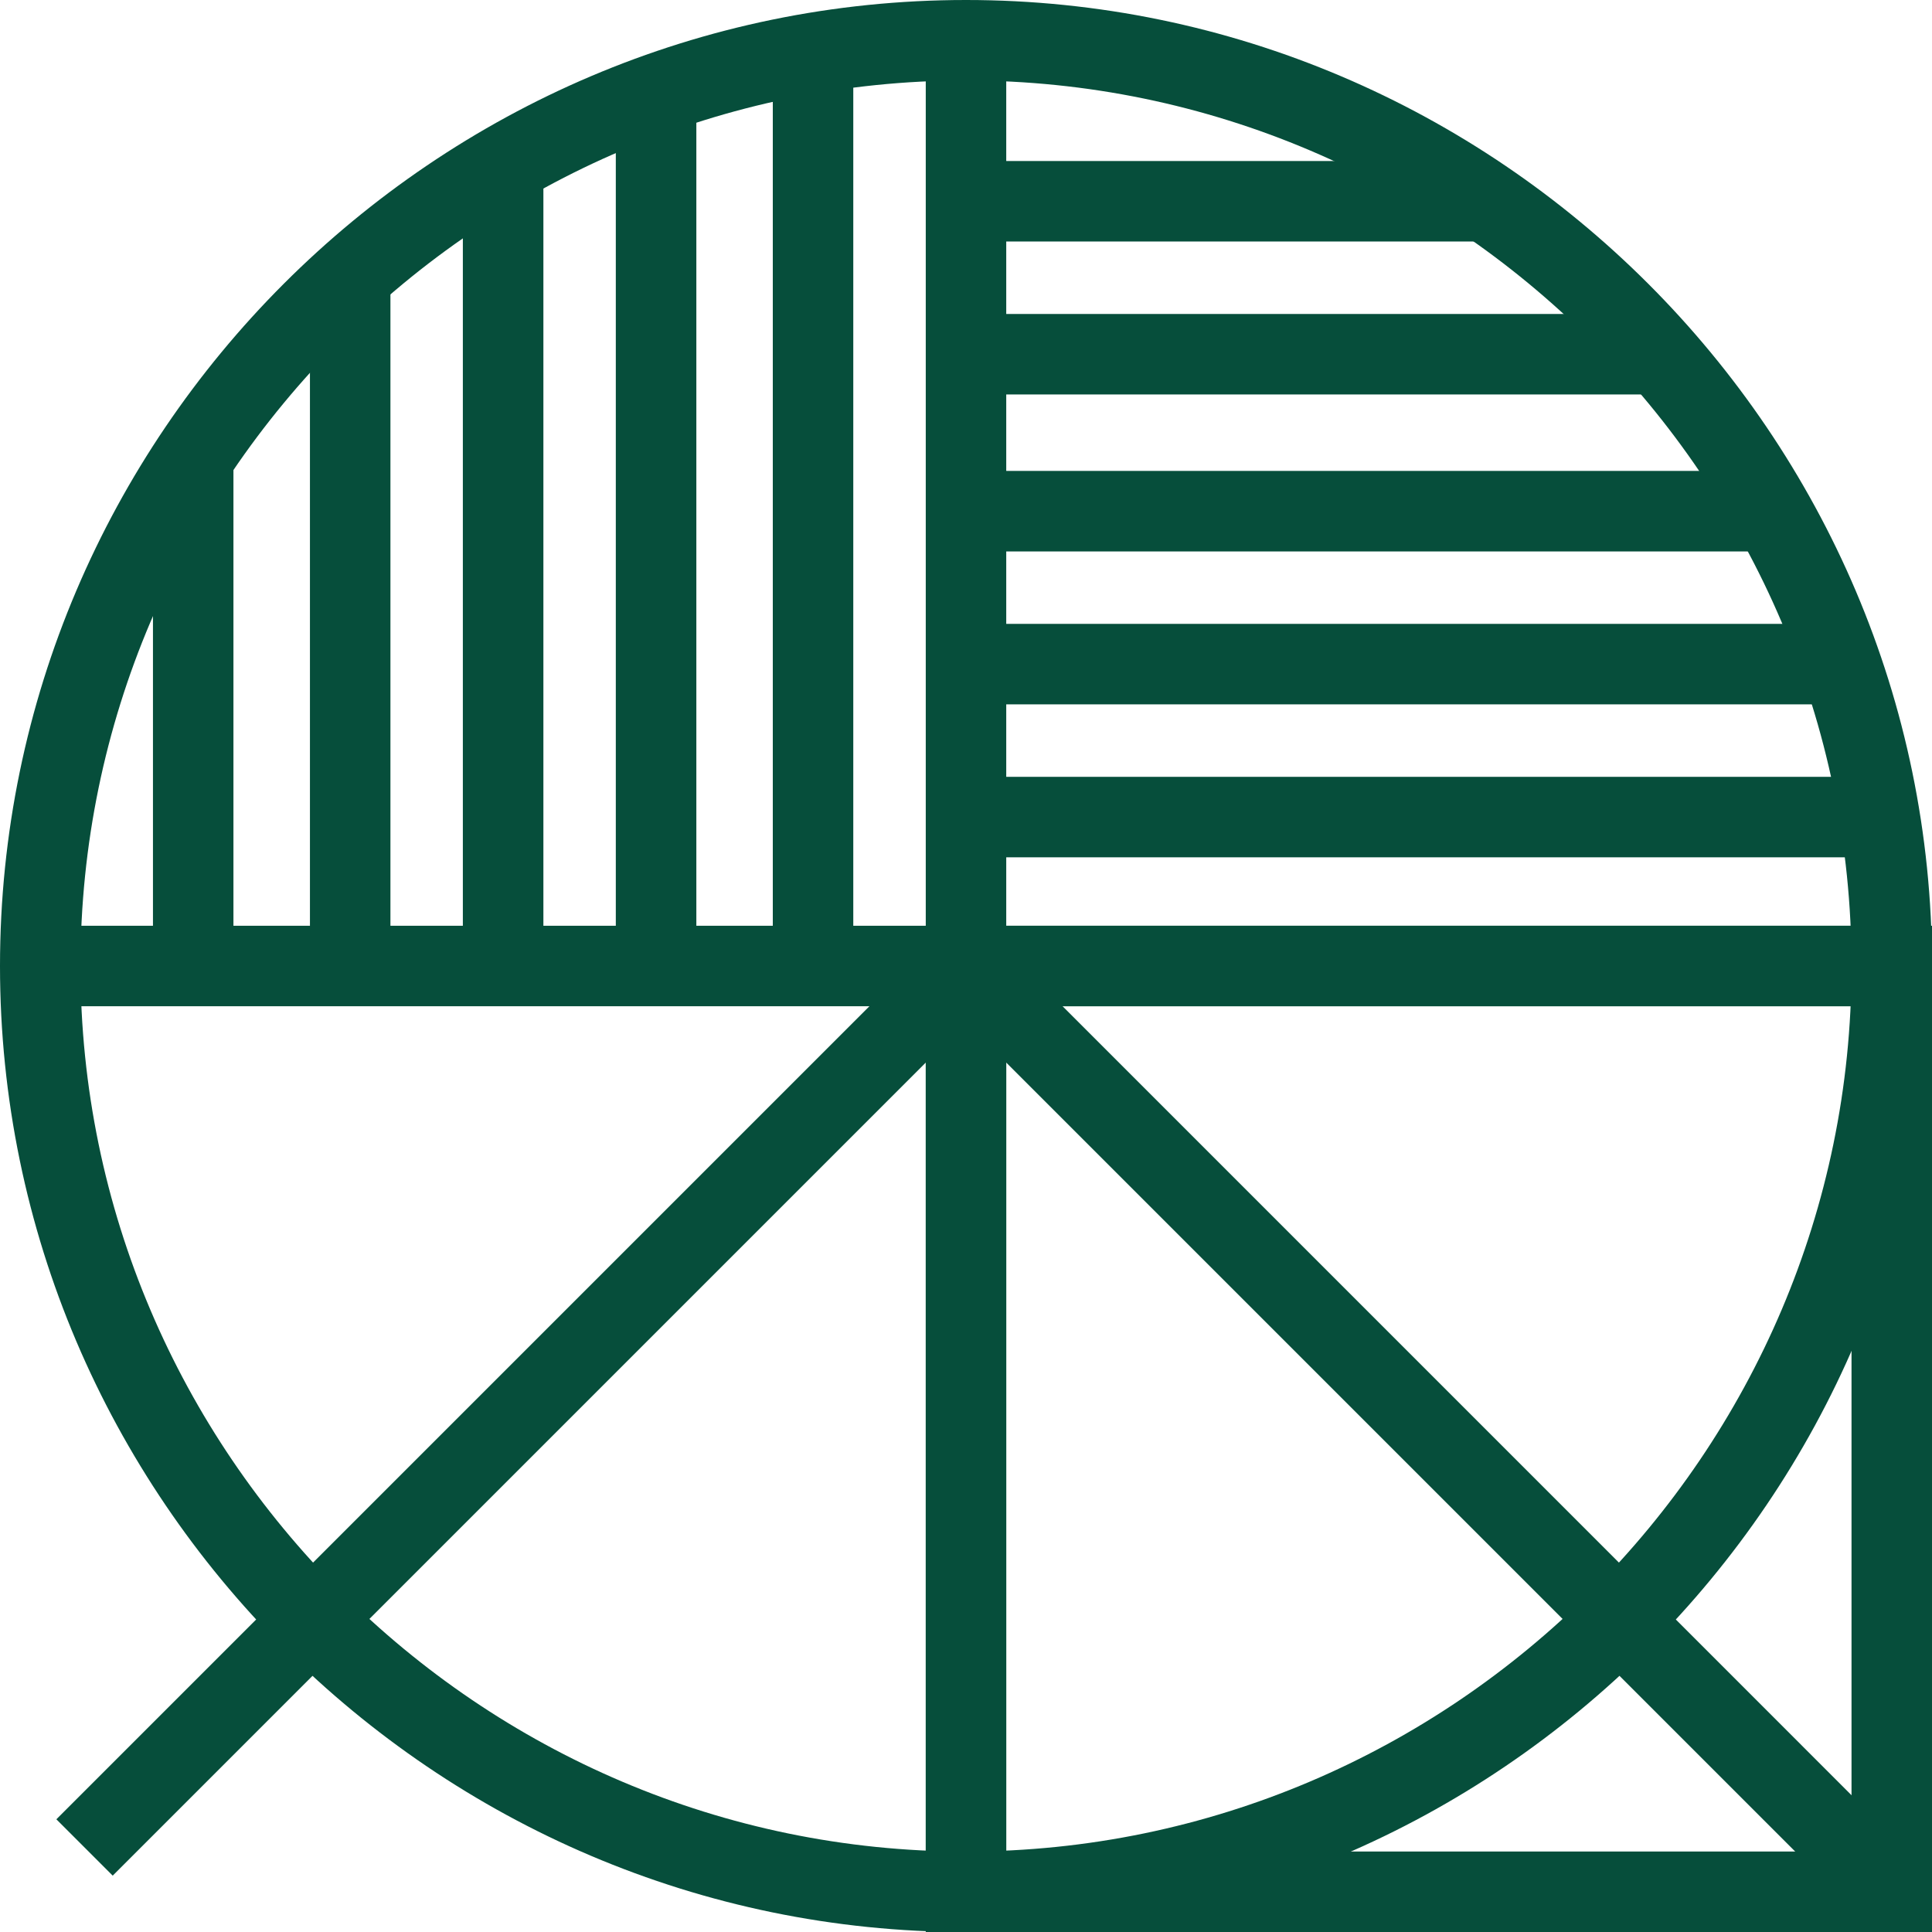
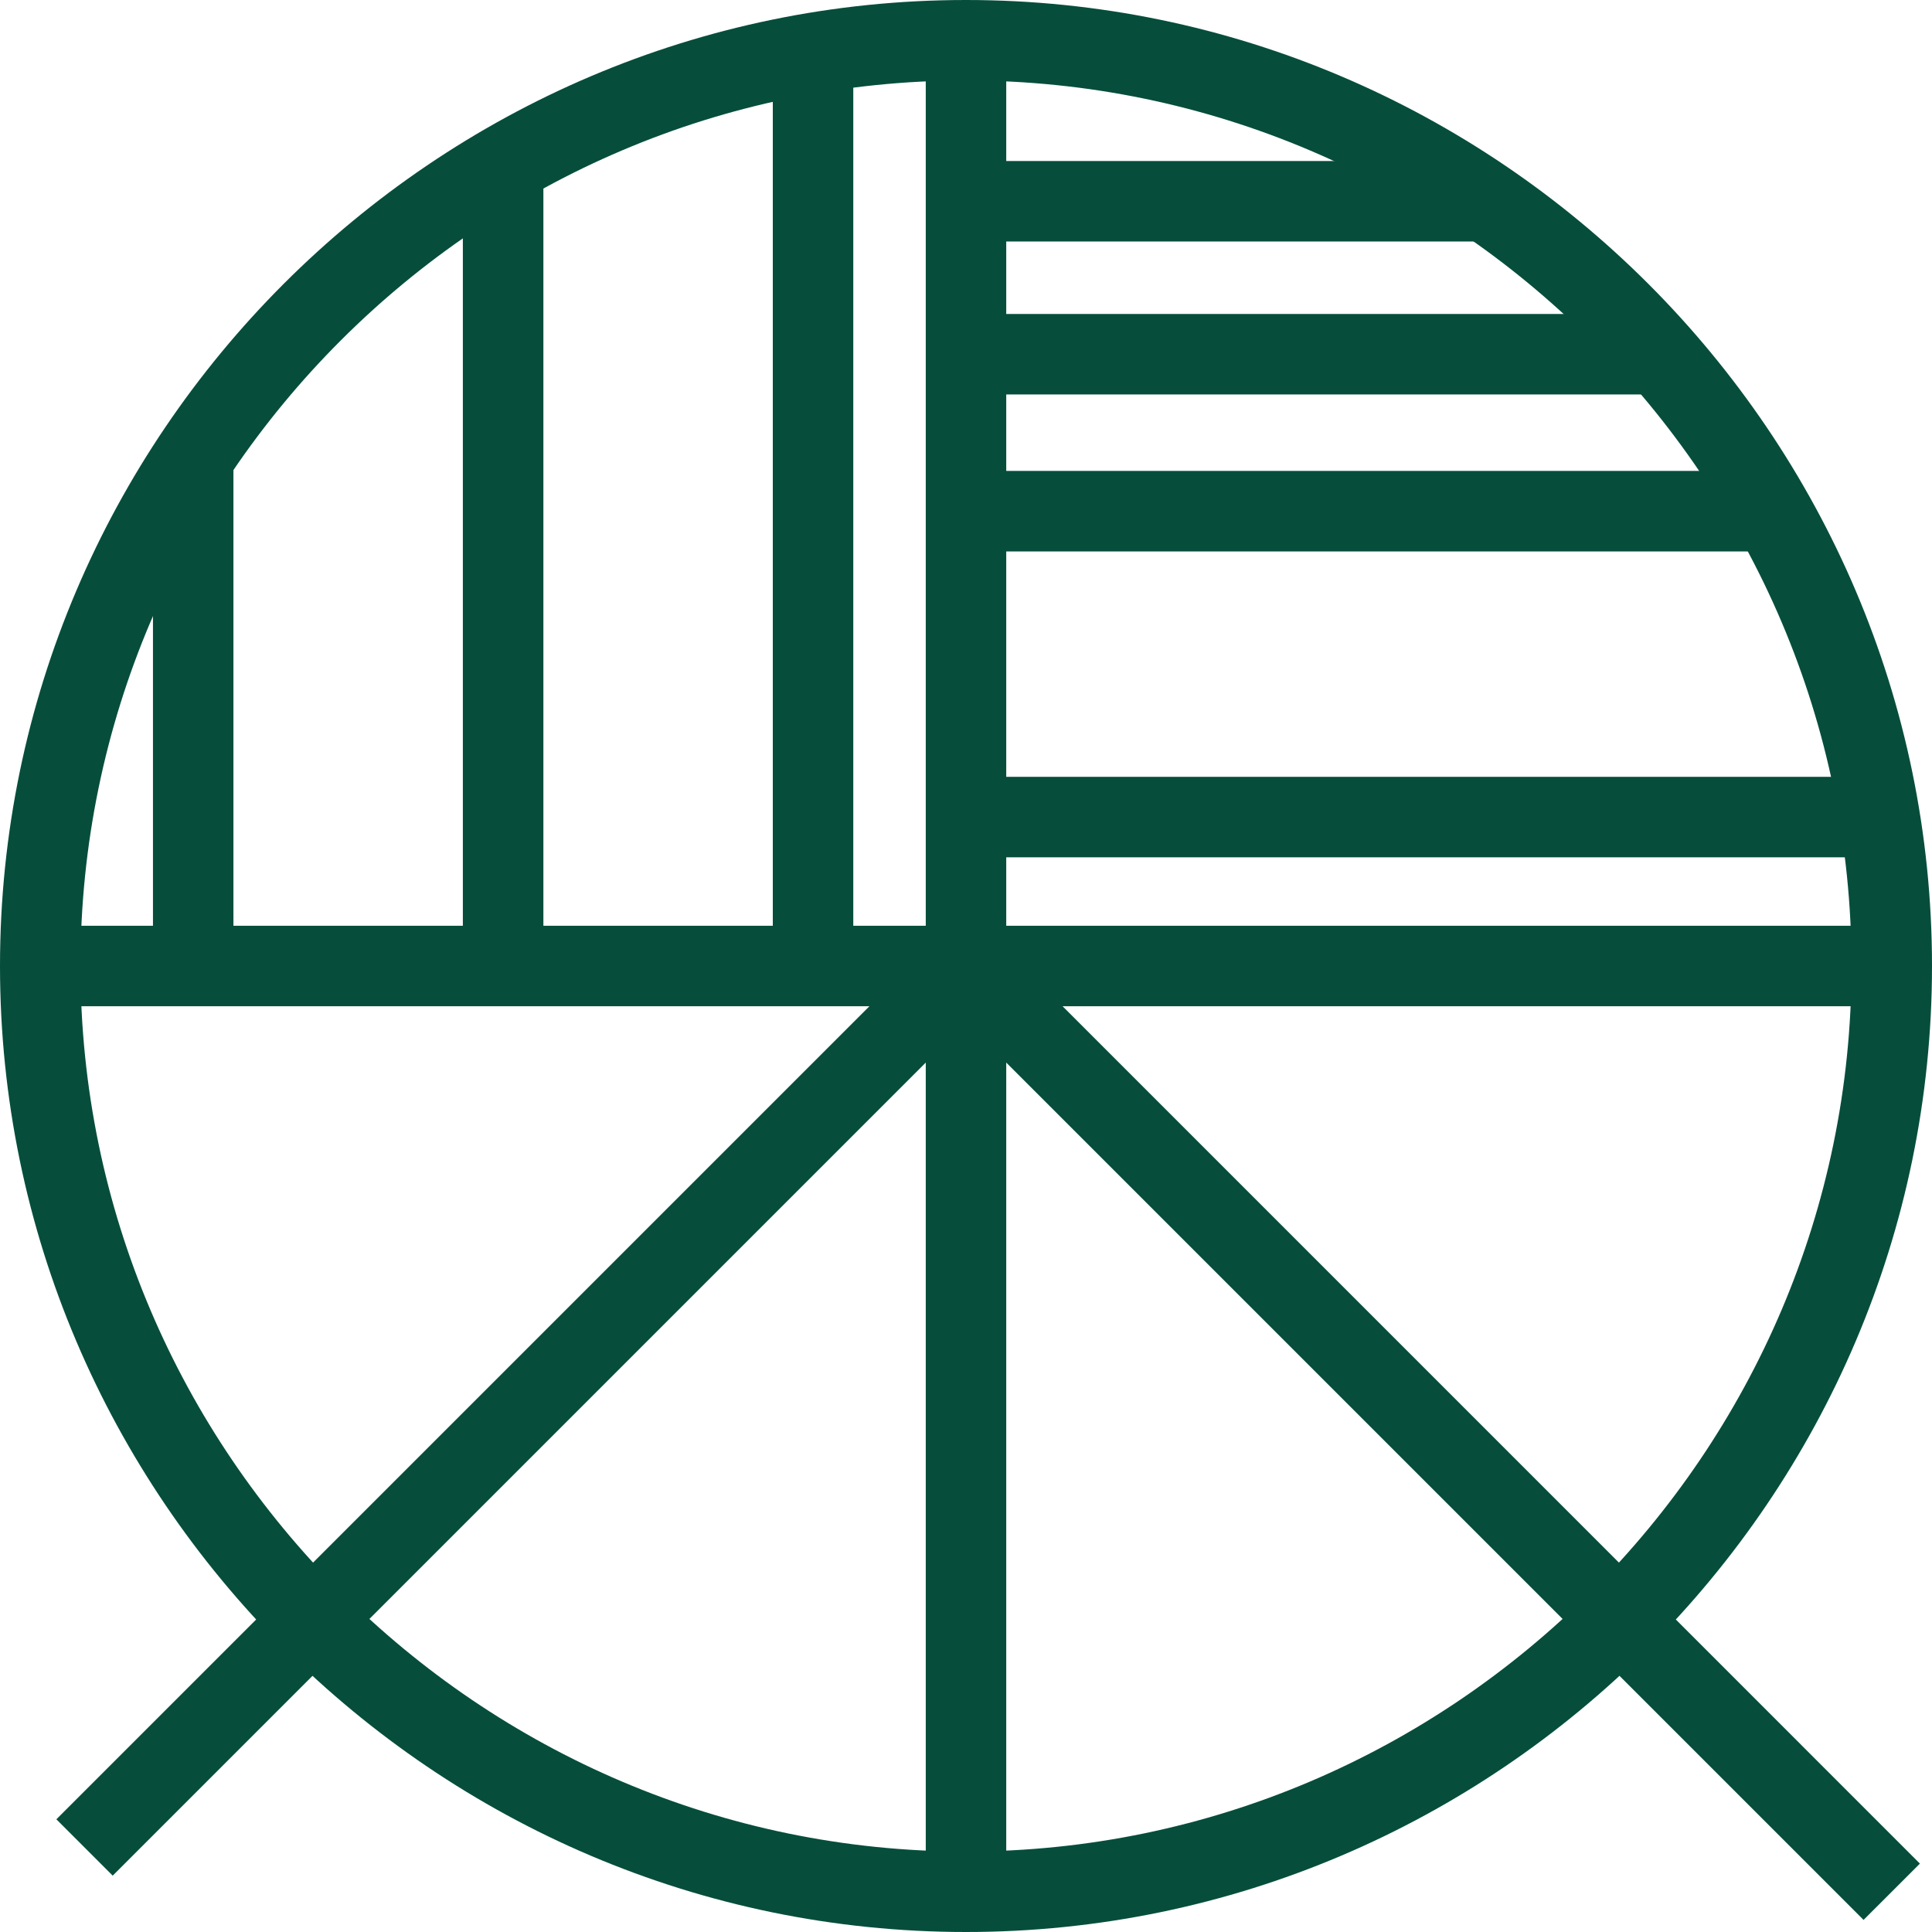
<svg xmlns="http://www.w3.org/2000/svg" width="35" height="35" viewBox="0 0 35 35" fill="none">
  <path d="M14 0.948H15.458V17.5H14V0.948Z" fill="#064E3B" />
-   <path d="M11.156 1.677H12.615V17.5H11.156V1.677Z" fill="#064E3B" />
  <path d="M8.385 2.99H9.844V17.5H8.385V2.99Z" fill="#064E3B" />
-   <path d="M5.615 5.031H7.073V17.5H5.615V5.031Z" fill="#064E3B" />
+   <path d="M5.615 5.031H7.073H5.615V5.031Z" fill="#064E3B" />
  <path d="M2.771 8.24H4.229V17.5H2.771V8.24Z" fill="#064E3B" />
  <path d="M17.573 14.073H34.125V15.531H17.573V14.073Z" fill="#064E3B" />
-   <path d="M17.573 11.302H33.396V12.76H17.573V11.302Z" fill="#064E3B" />
  <path d="M17.573 8.531H32.156V9.99H17.573V8.531Z" fill="#064E3B" />
  <path d="M17.573 5.688H30.115V7.146H17.573V5.688Z" fill="#064E3B" />
  <path d="M17.573 2.917H26.906V4.375H17.573V2.917Z" fill="#064E3B" />
  <path d="M16.771 0.729H18.229V34.271H16.771V0.729Z" fill="#064E3B" />
  <path d="M0.729 16.771H34.271V18.229H0.729V16.771Z" fill="#064E3B" />
  <path d="M17.5 35C7.875 35 0 27.125 0 17.5C0 7.875 7.875 0 17.5 0C27.125 0 35 7.875 35 17.5C35 27.125 27.125 35 17.5 35ZM17.5 1.458C8.677 1.458 1.458 8.677 1.458 17.5C1.458 26.323 8.677 33.542 17.5 33.542C26.323 33.542 33.542 26.323 33.542 17.5C33.542 8.677 26.323 1.458 17.5 1.458Z" fill="#064E3B" />
-   <path d="M35 35H16.771V16.771H35V35ZM18.229 33.542H33.542V18.229H18.229V33.542Z" fill="#064E3B" />
  <path d="M33.76 34.781L17.5 18.521L2.042 33.979L1.021 32.958L17.5 16.479L34.781 33.761L33.76 34.781Z" fill="#064E3B" />
</svg>